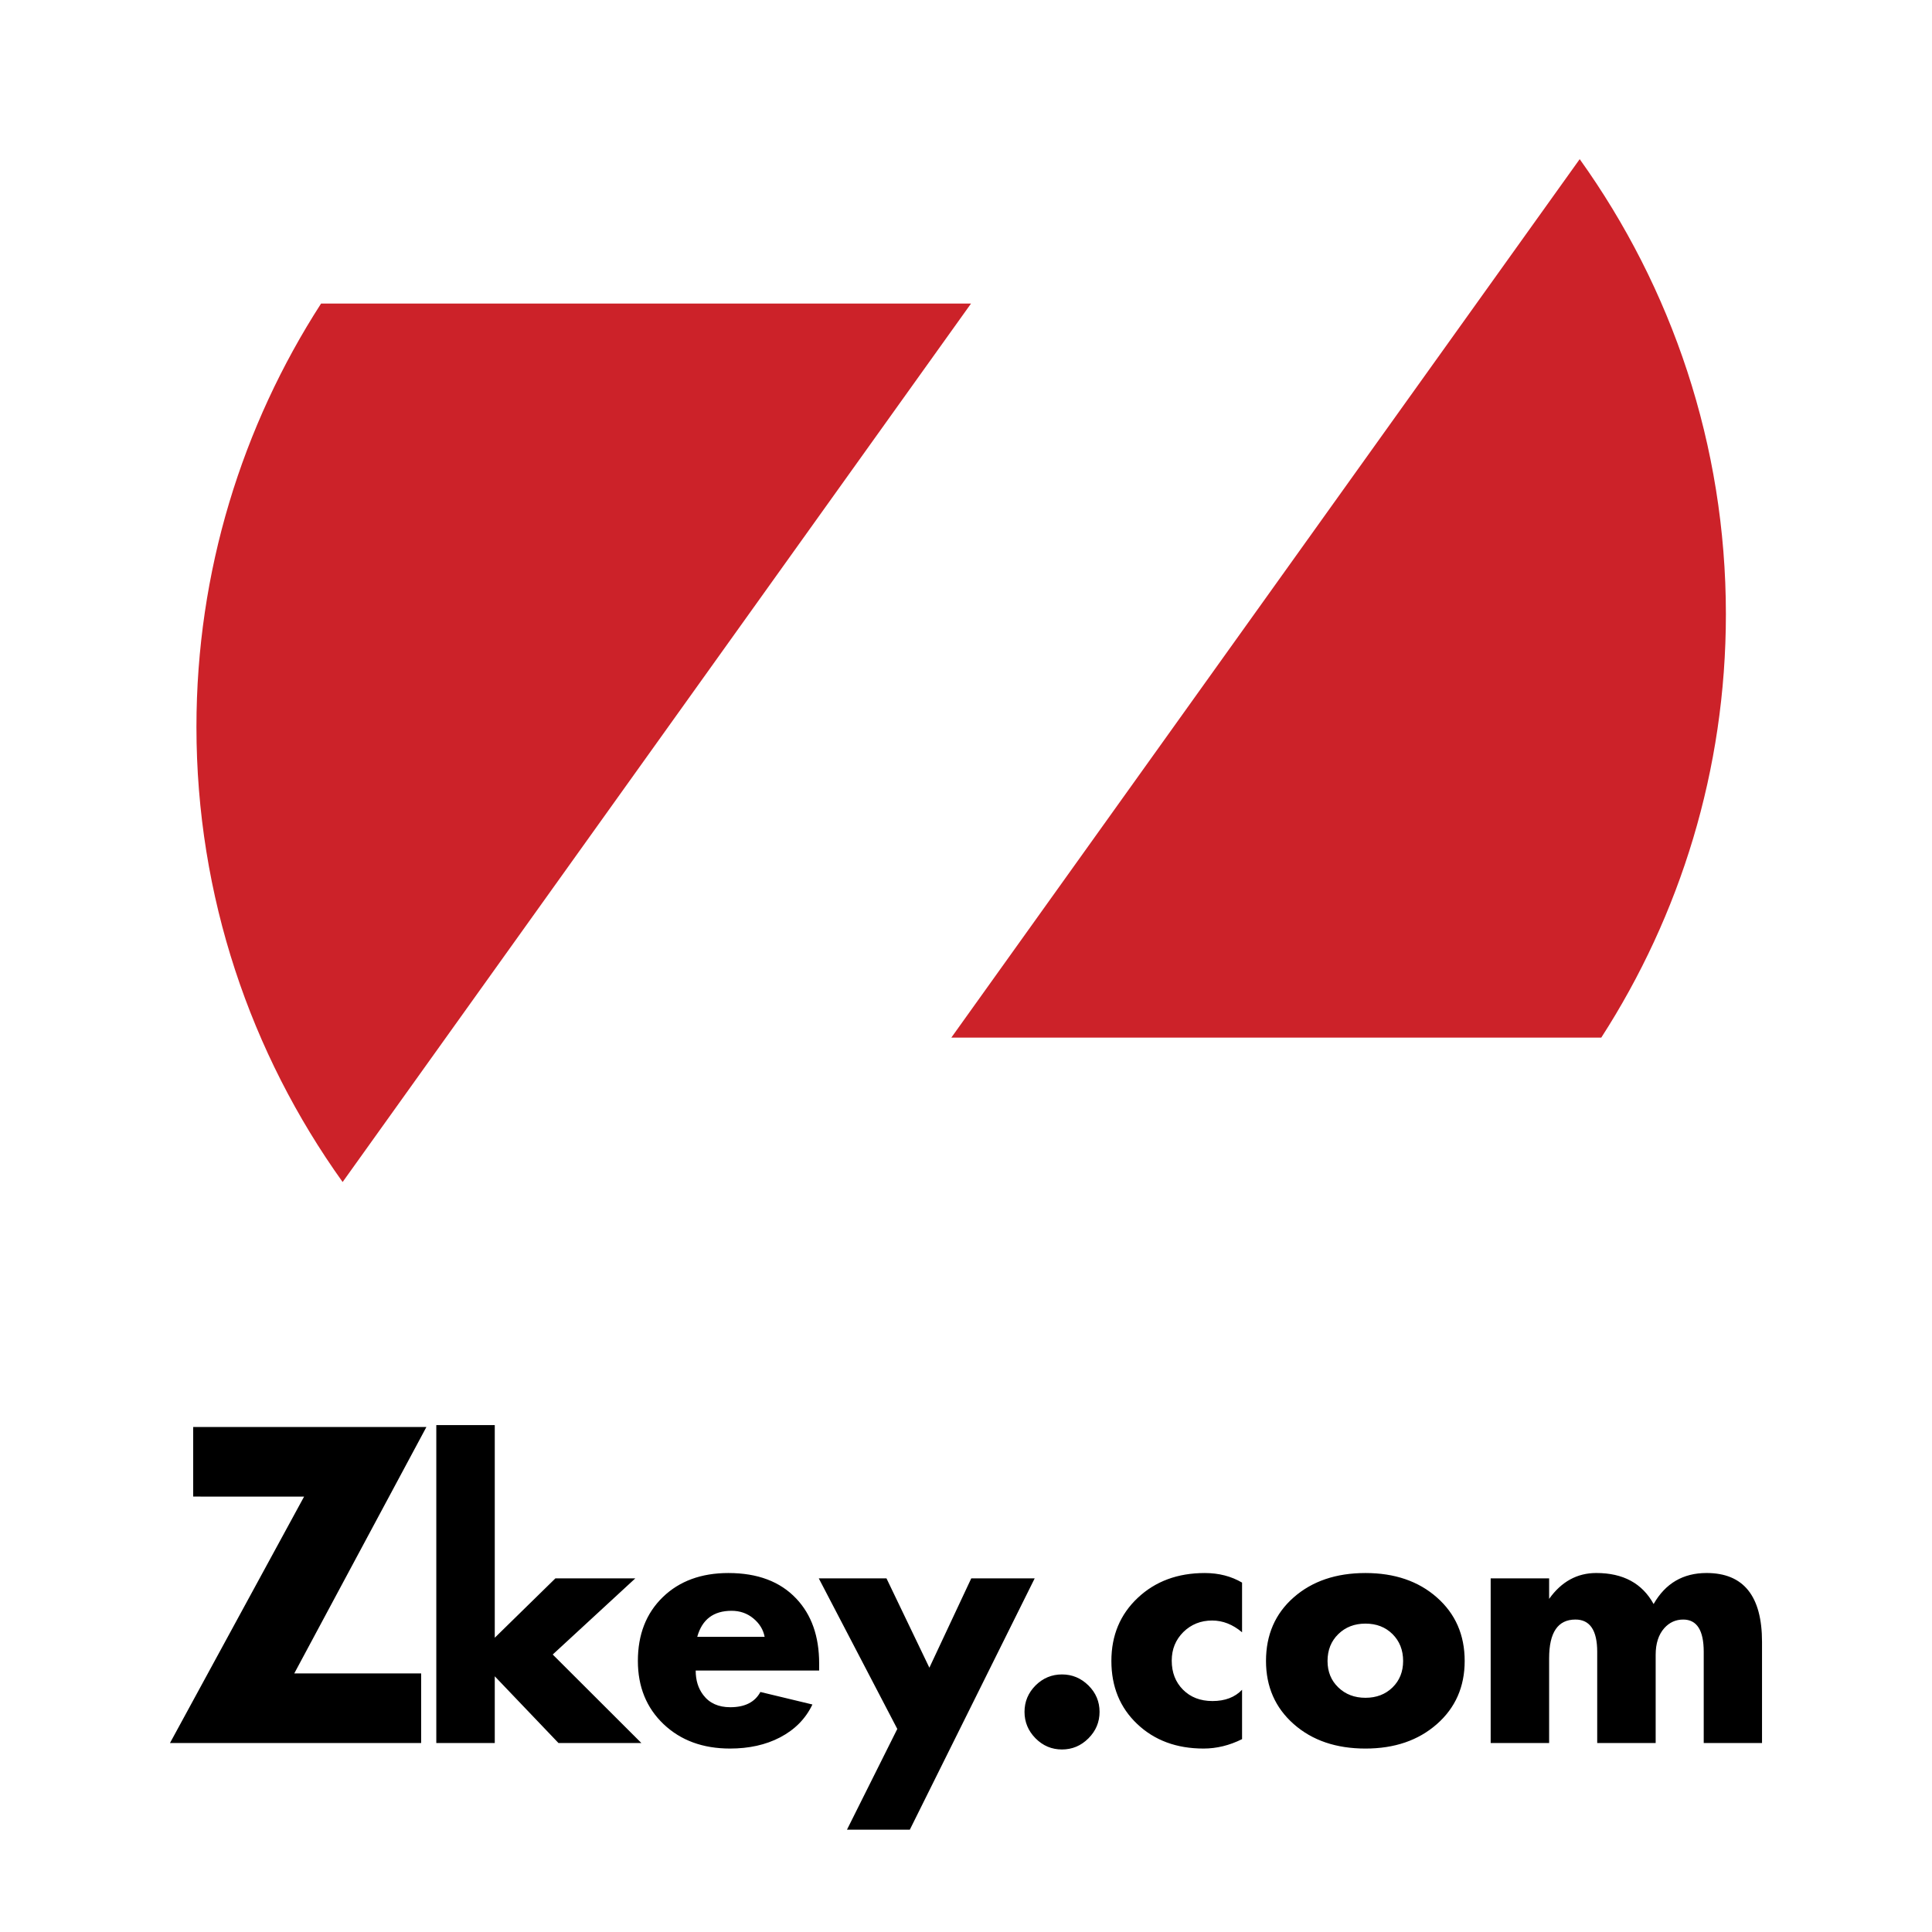
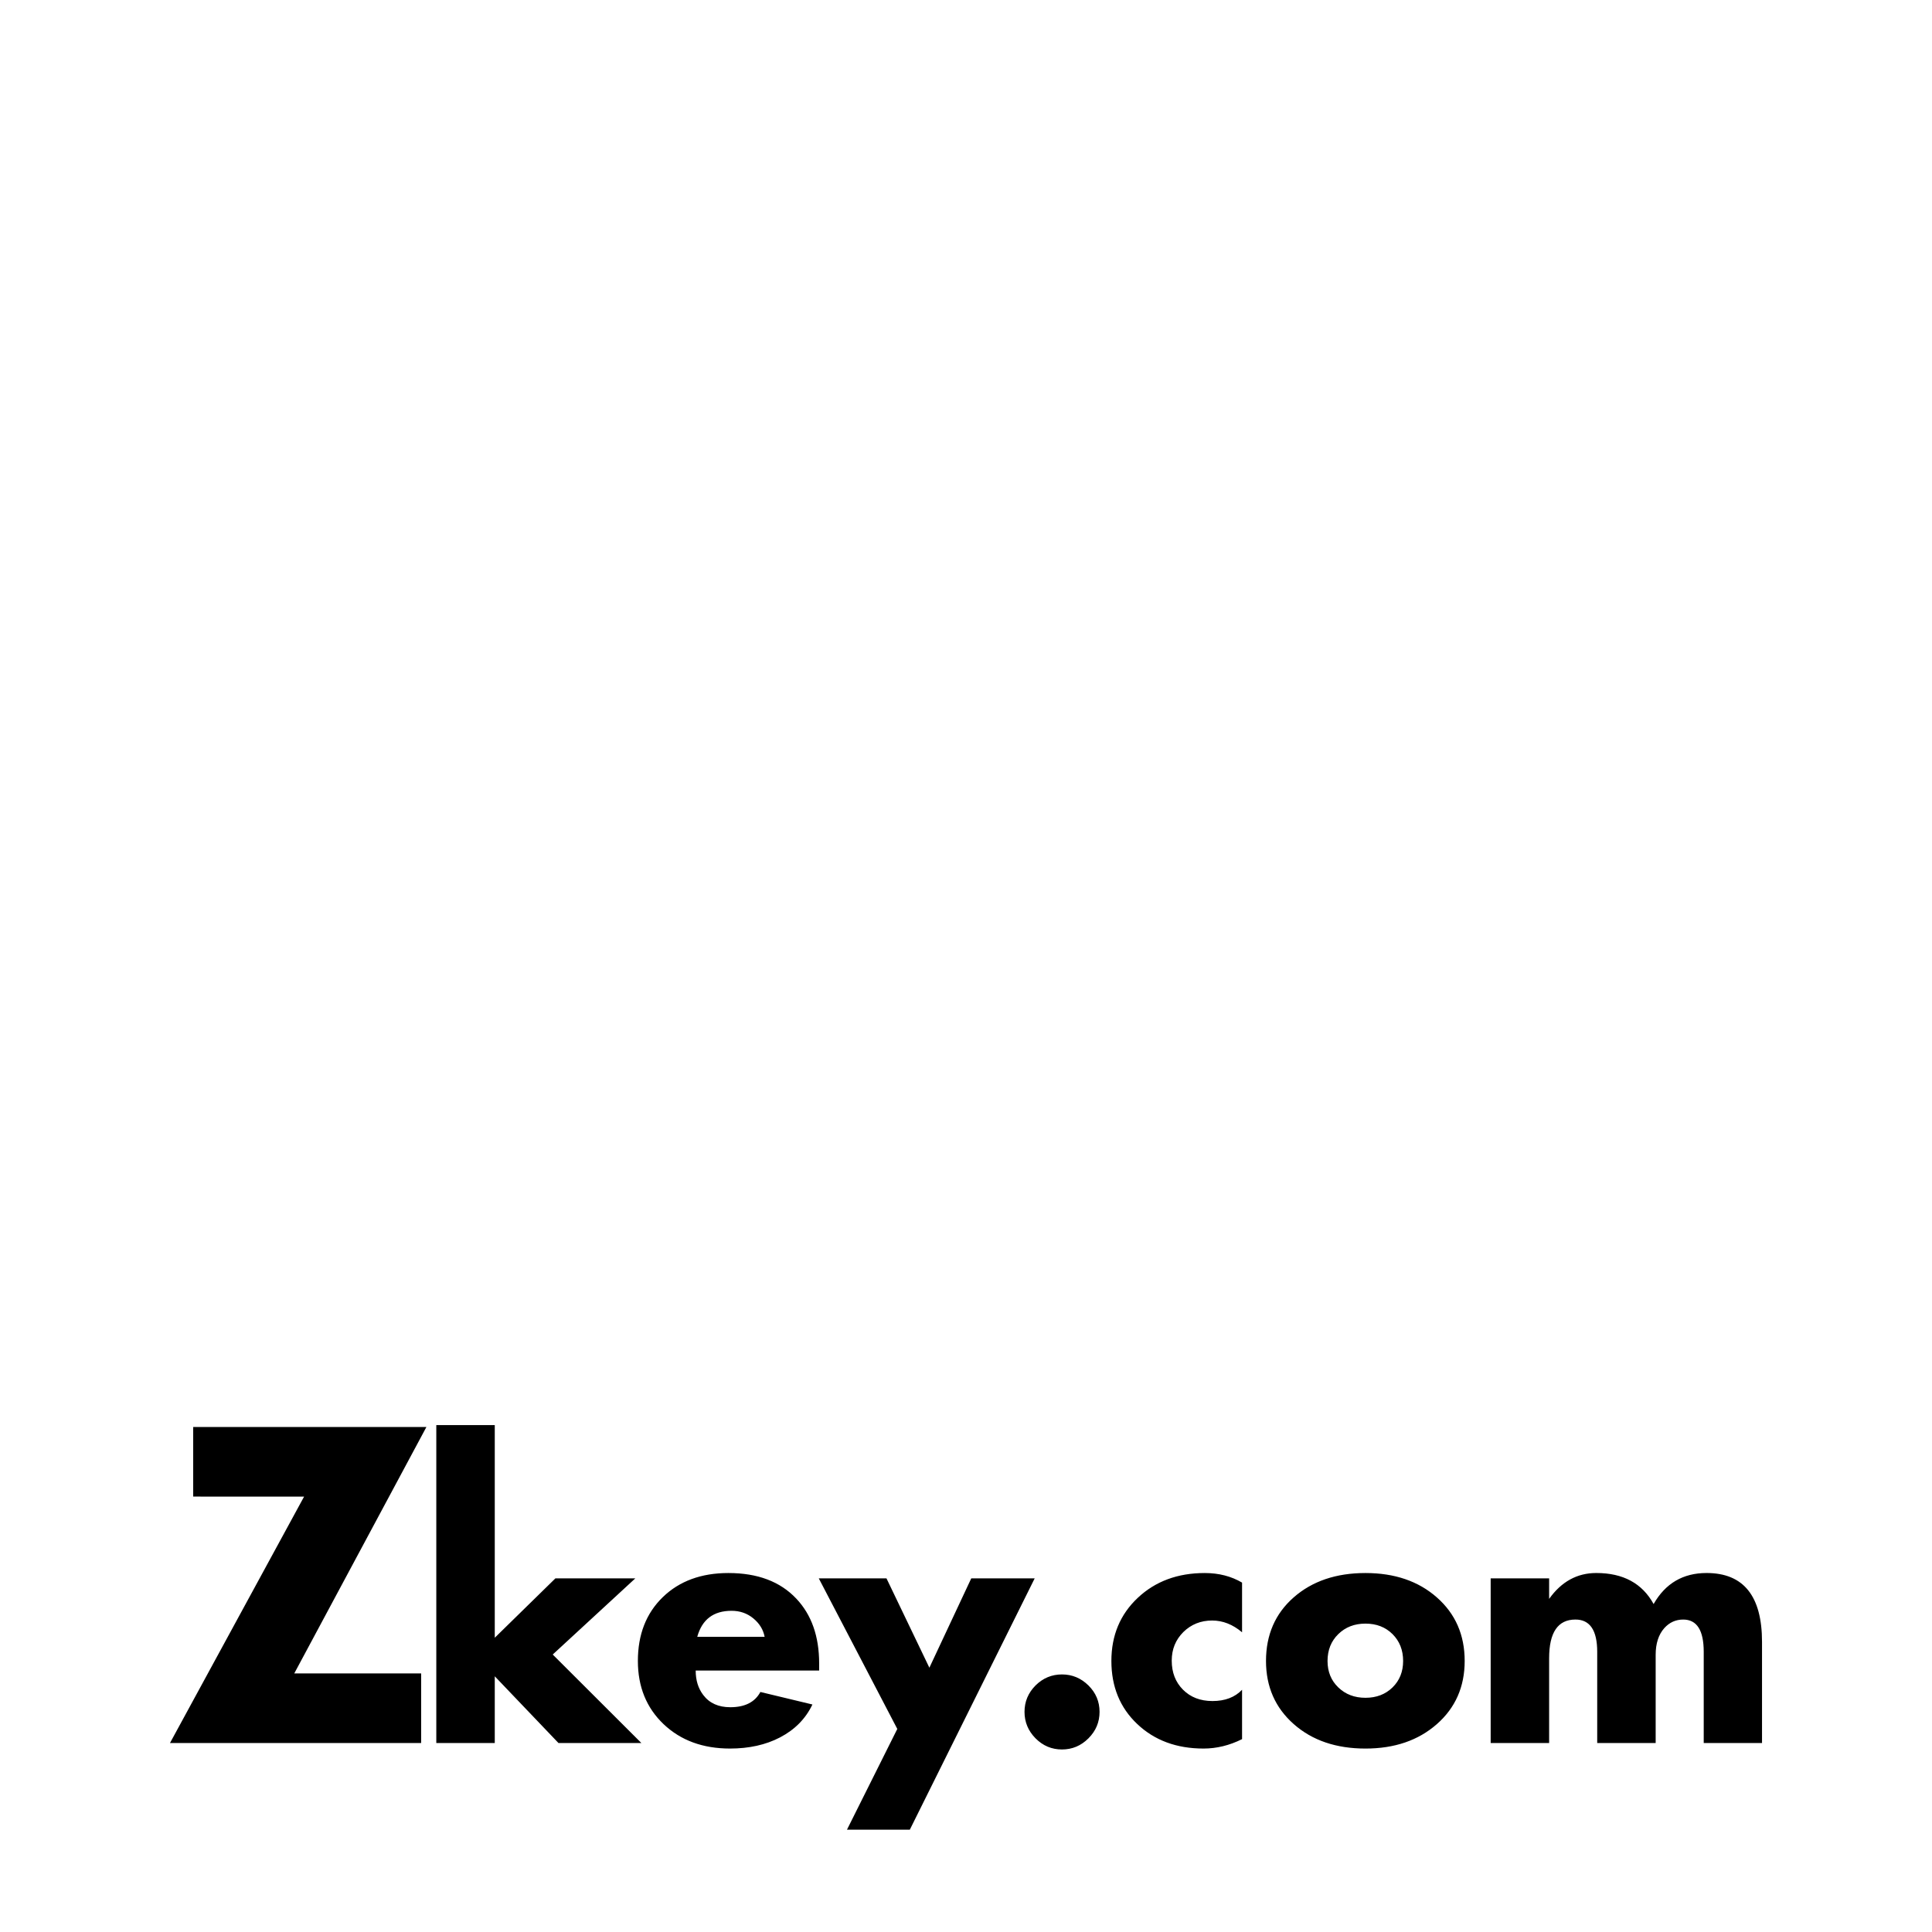
<svg xmlns="http://www.w3.org/2000/svg" width="2500" height="2500" viewBox="0 0 192.756 192.756">
  <g fill-rule="evenodd" clip-rule="evenodd">
-     <path fill="#fff" d="M0 0h192.756v192.756H0V0z" />
-     <path d="M34.184 117.93c-9.174-12.818-14.585-28.498-14.585-45.402 0-15.538 4.571-30.044 12.433-42.241h64.847L34.184 117.93zM157.607 15.878c9.174 12.818 14.586 28.498 14.586 45.403 0 15.538-4.572 30.044-12.434 42.242H94.913l62.694-87.645z" fill="#cc2229" />
    <path d="M42.543 142.371l-13.185 24.588h12.66v6.945h-25.06l13.383-24.59H19.274v-6.943h23.269zm21.45 31.533h-8.271l-6.359-6.66v6.66H43.53v-31.723h5.833v21.217l6.05-5.924h7.972l-8.239 7.598 8.847 8.832zm17.735-7.236H69.409c0 .973.25 1.783.752 2.439.613.816 1.516 1.223 2.699 1.223 1.462 0 2.459-.508 3.004-1.521l5.192 1.248c-.678 1.42-1.755 2.514-3.239 3.287-1.424.742-3.089 1.109-4.983 1.109-2.71 0-4.919-.811-6.632-2.438-1.708-1.627-2.561-3.73-2.561-6.301 0-2.637.827-4.76 2.486-6.367 1.654-1.605 3.842-2.406 6.546-2.406 2.908 0 5.165.85 6.771 2.551 1.521 1.607 2.283 3.762 2.283 6.473v.703h.001zm-5.441-3.361c-.134-.719-.513-1.334-1.126-1.84-.613-.508-1.339-.758-2.171-.758-1.804 0-2.945.863-3.426 2.598h6.723zm26.943-5.832l-12.457 25.072h-6.271l5.021-10.051-7.833-15.021h6.755l4.279 8.912 4.178-8.912h6.328zm6.473 13.318c0 1.02-.367 1.9-1.109 2.641-.742.742-1.621 1.111-2.641 1.111s-1.9-.369-2.637-1.111c-.73-.74-1.1-1.621-1.1-2.641s.369-1.9 1.1-2.635c.736-.732 1.617-1.1 2.637-1.1s1.898.367 2.641 1.1c.742.735 1.109 1.615 1.109 2.635zm14.217 2.721c-1.25.625-2.531.939-3.844.939-2.689 0-4.893-.816-6.615-2.449-1.719-1.627-2.578-3.725-2.578-6.289 0-2.557.881-4.654 2.637-6.303 1.754-1.648 3.98-2.471 6.68-2.471 1.398 0 2.637.32 3.721.955v4.957c-.926-.783-1.922-1.174-2.984-1.174-1.137 0-2.092.385-2.871 1.146-.773.77-1.162 1.719-1.162 2.855 0 1.18.373 2.145 1.125 2.902.752.752 1.729 1.131 2.941 1.131 1.248 0 2.236-.373 2.951-1.125v4.926h-.001zm22.211-7.799c0 2.57-.924 4.674-2.775 6.301s-4.225 2.438-7.123 2.438c-2.924 0-5.312-.811-7.154-2.438-1.846-1.627-2.77-3.73-2.77-6.301 0-2.605.918-4.723 2.758-6.34 1.842-1.621 4.232-2.434 7.166-2.434 2.908 0 5.289.812 7.129 2.439 1.845 1.628 2.769 3.735 2.769 6.335zm-6.141 0c0-1.084-.354-1.98-1.057-2.68-.705-.699-1.602-1.047-2.701-1.047-1.092 0-1.994.348-2.709 1.047-.717.699-1.074 1.596-1.074 2.68 0 1.072.357 1.951 1.074 2.639.715.689 1.617 1.035 2.709 1.035 1.1 0 1.996-.346 2.701-1.035.704-.688 1.057-1.567 1.057-2.639zm35.807 8.189h-5.816v-9.098c0-2.15-.682-3.223-2.049-3.223-.746 0-1.377.287-1.889.859-.57.645-.857 1.531-.857 2.656v8.805h-5.832v-9.098c0-2.15-.727-3.223-2.172-3.223-1.75 0-2.625 1.285-2.625 3.863v8.457h-5.832v-16.43h5.832v2.049c1.227-1.723 2.795-2.582 4.705-2.582 2.678 0 4.582 1.029 5.719 3.096 1.18-2.066 2.941-3.096 5.283-3.096 3.688 0 5.533 2.295 5.533 6.879v10.086z" />
  </g>
</svg>